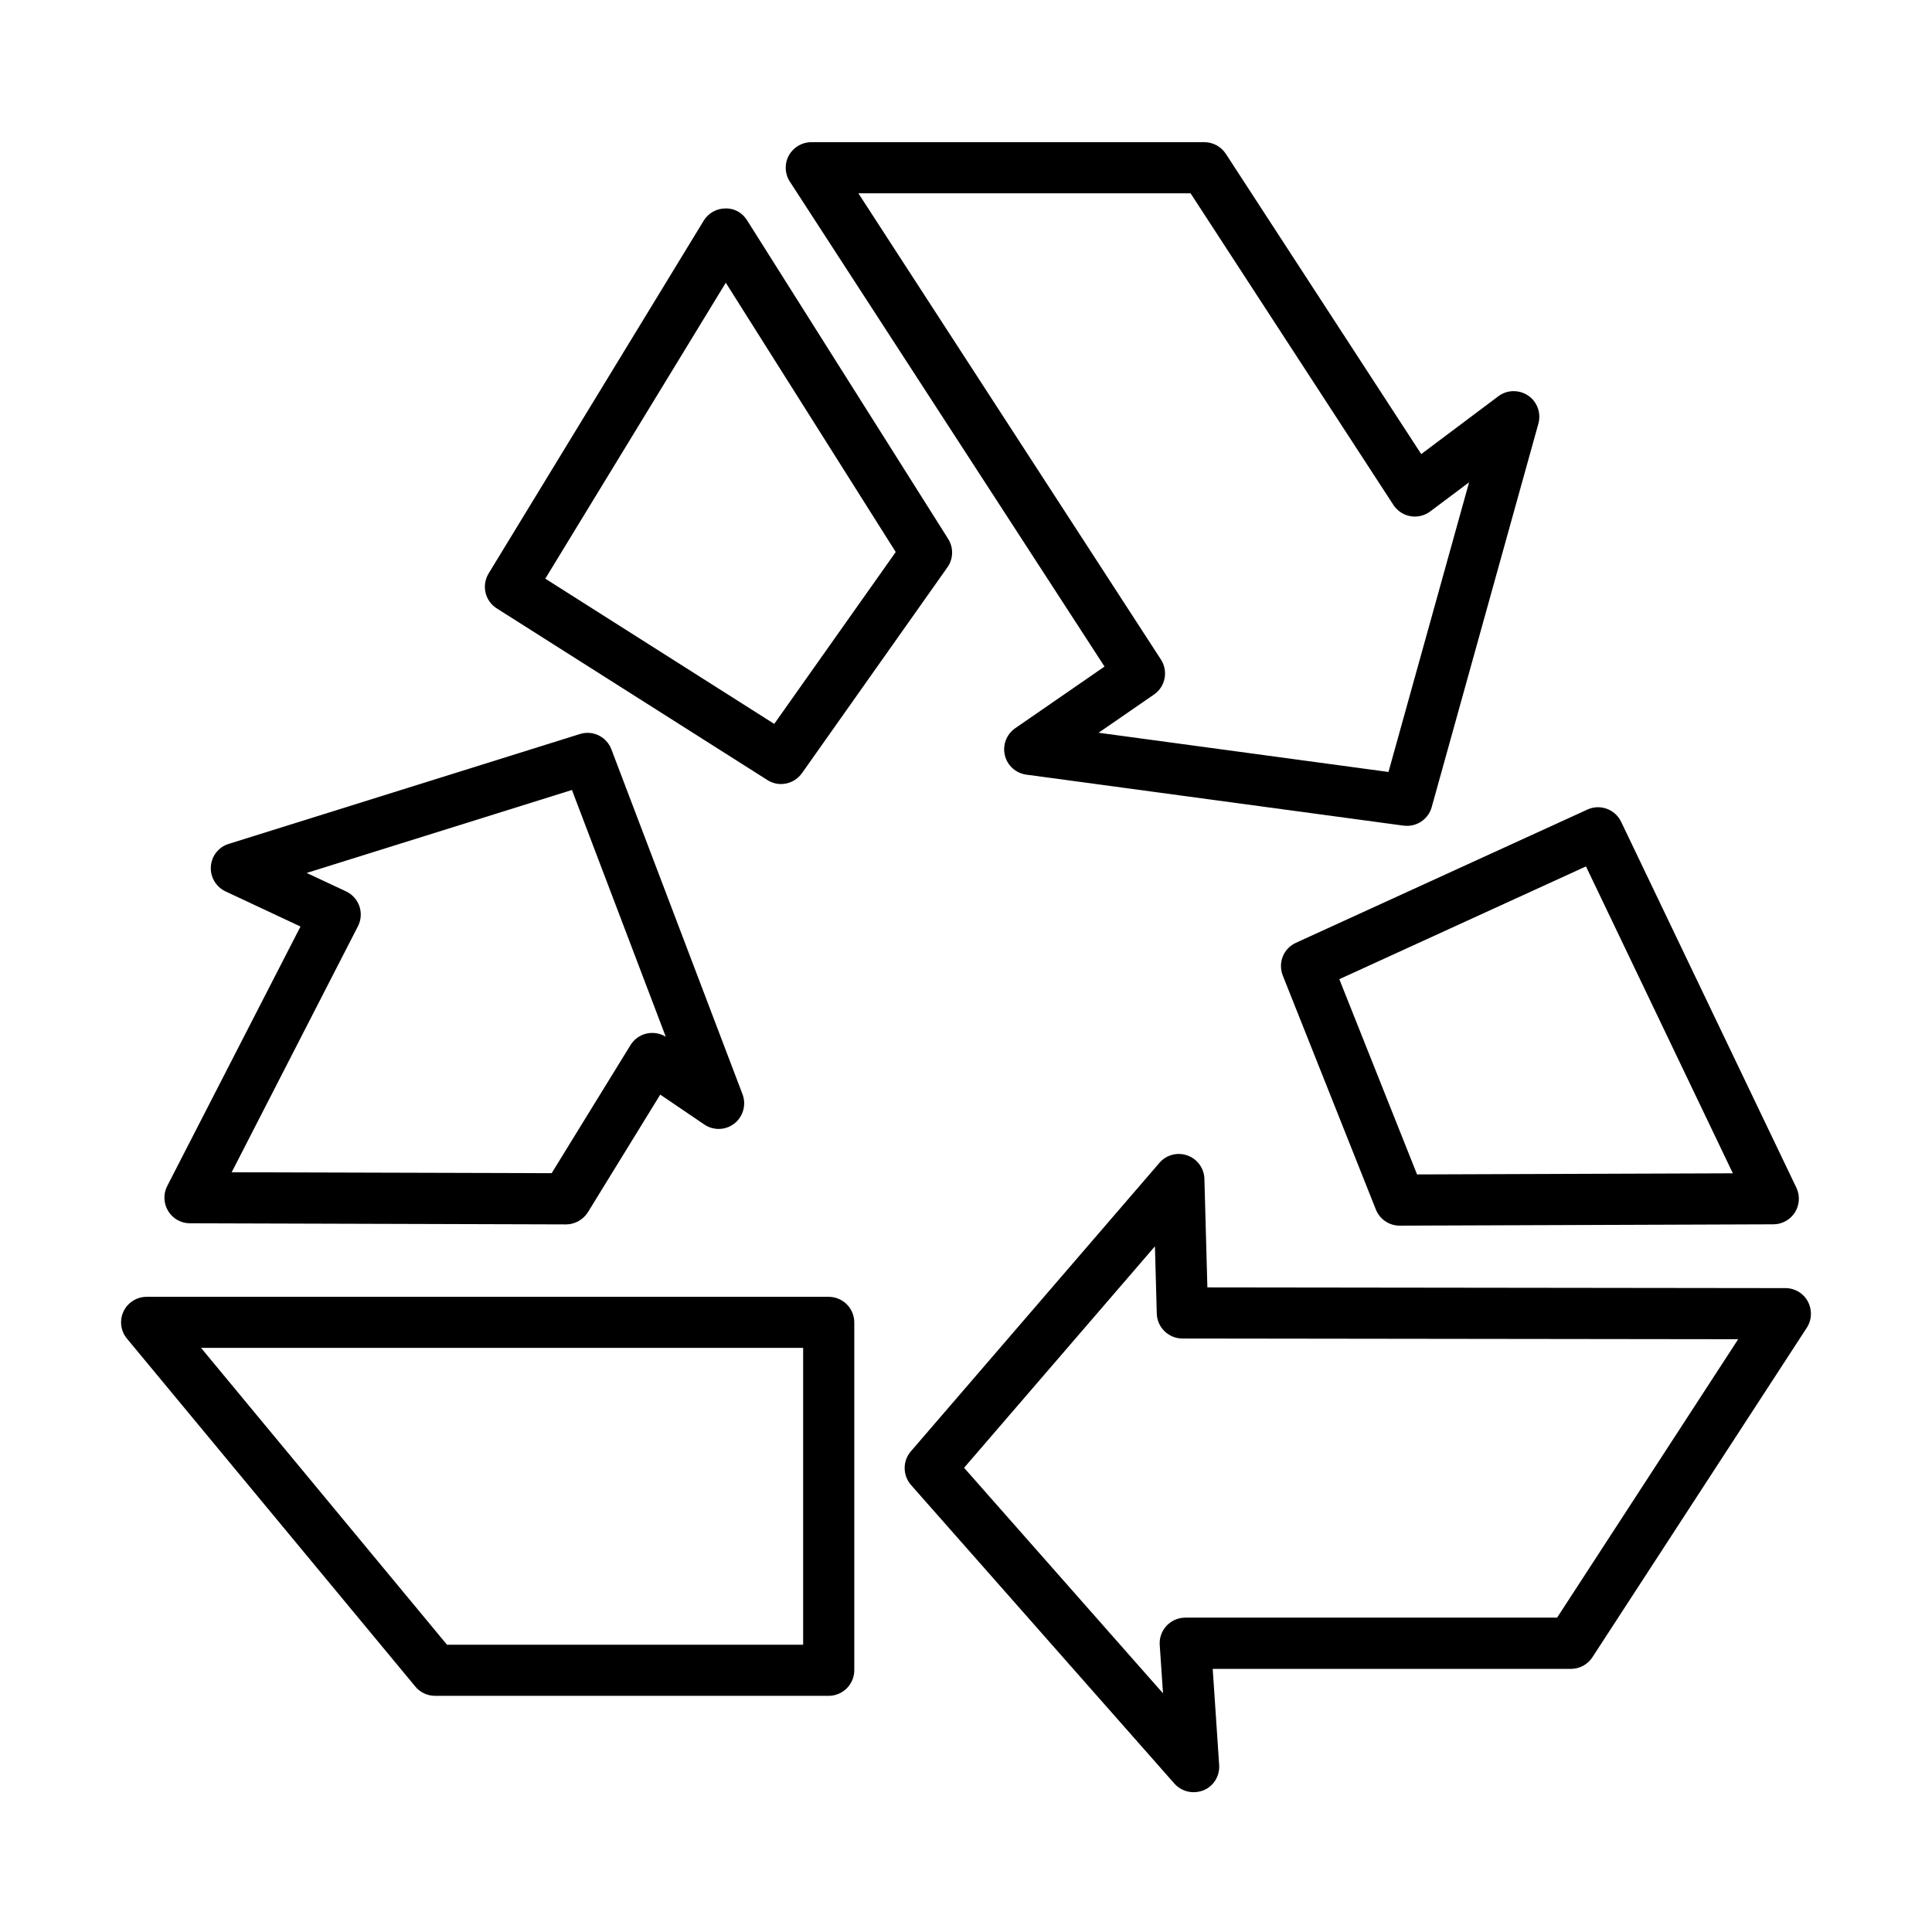
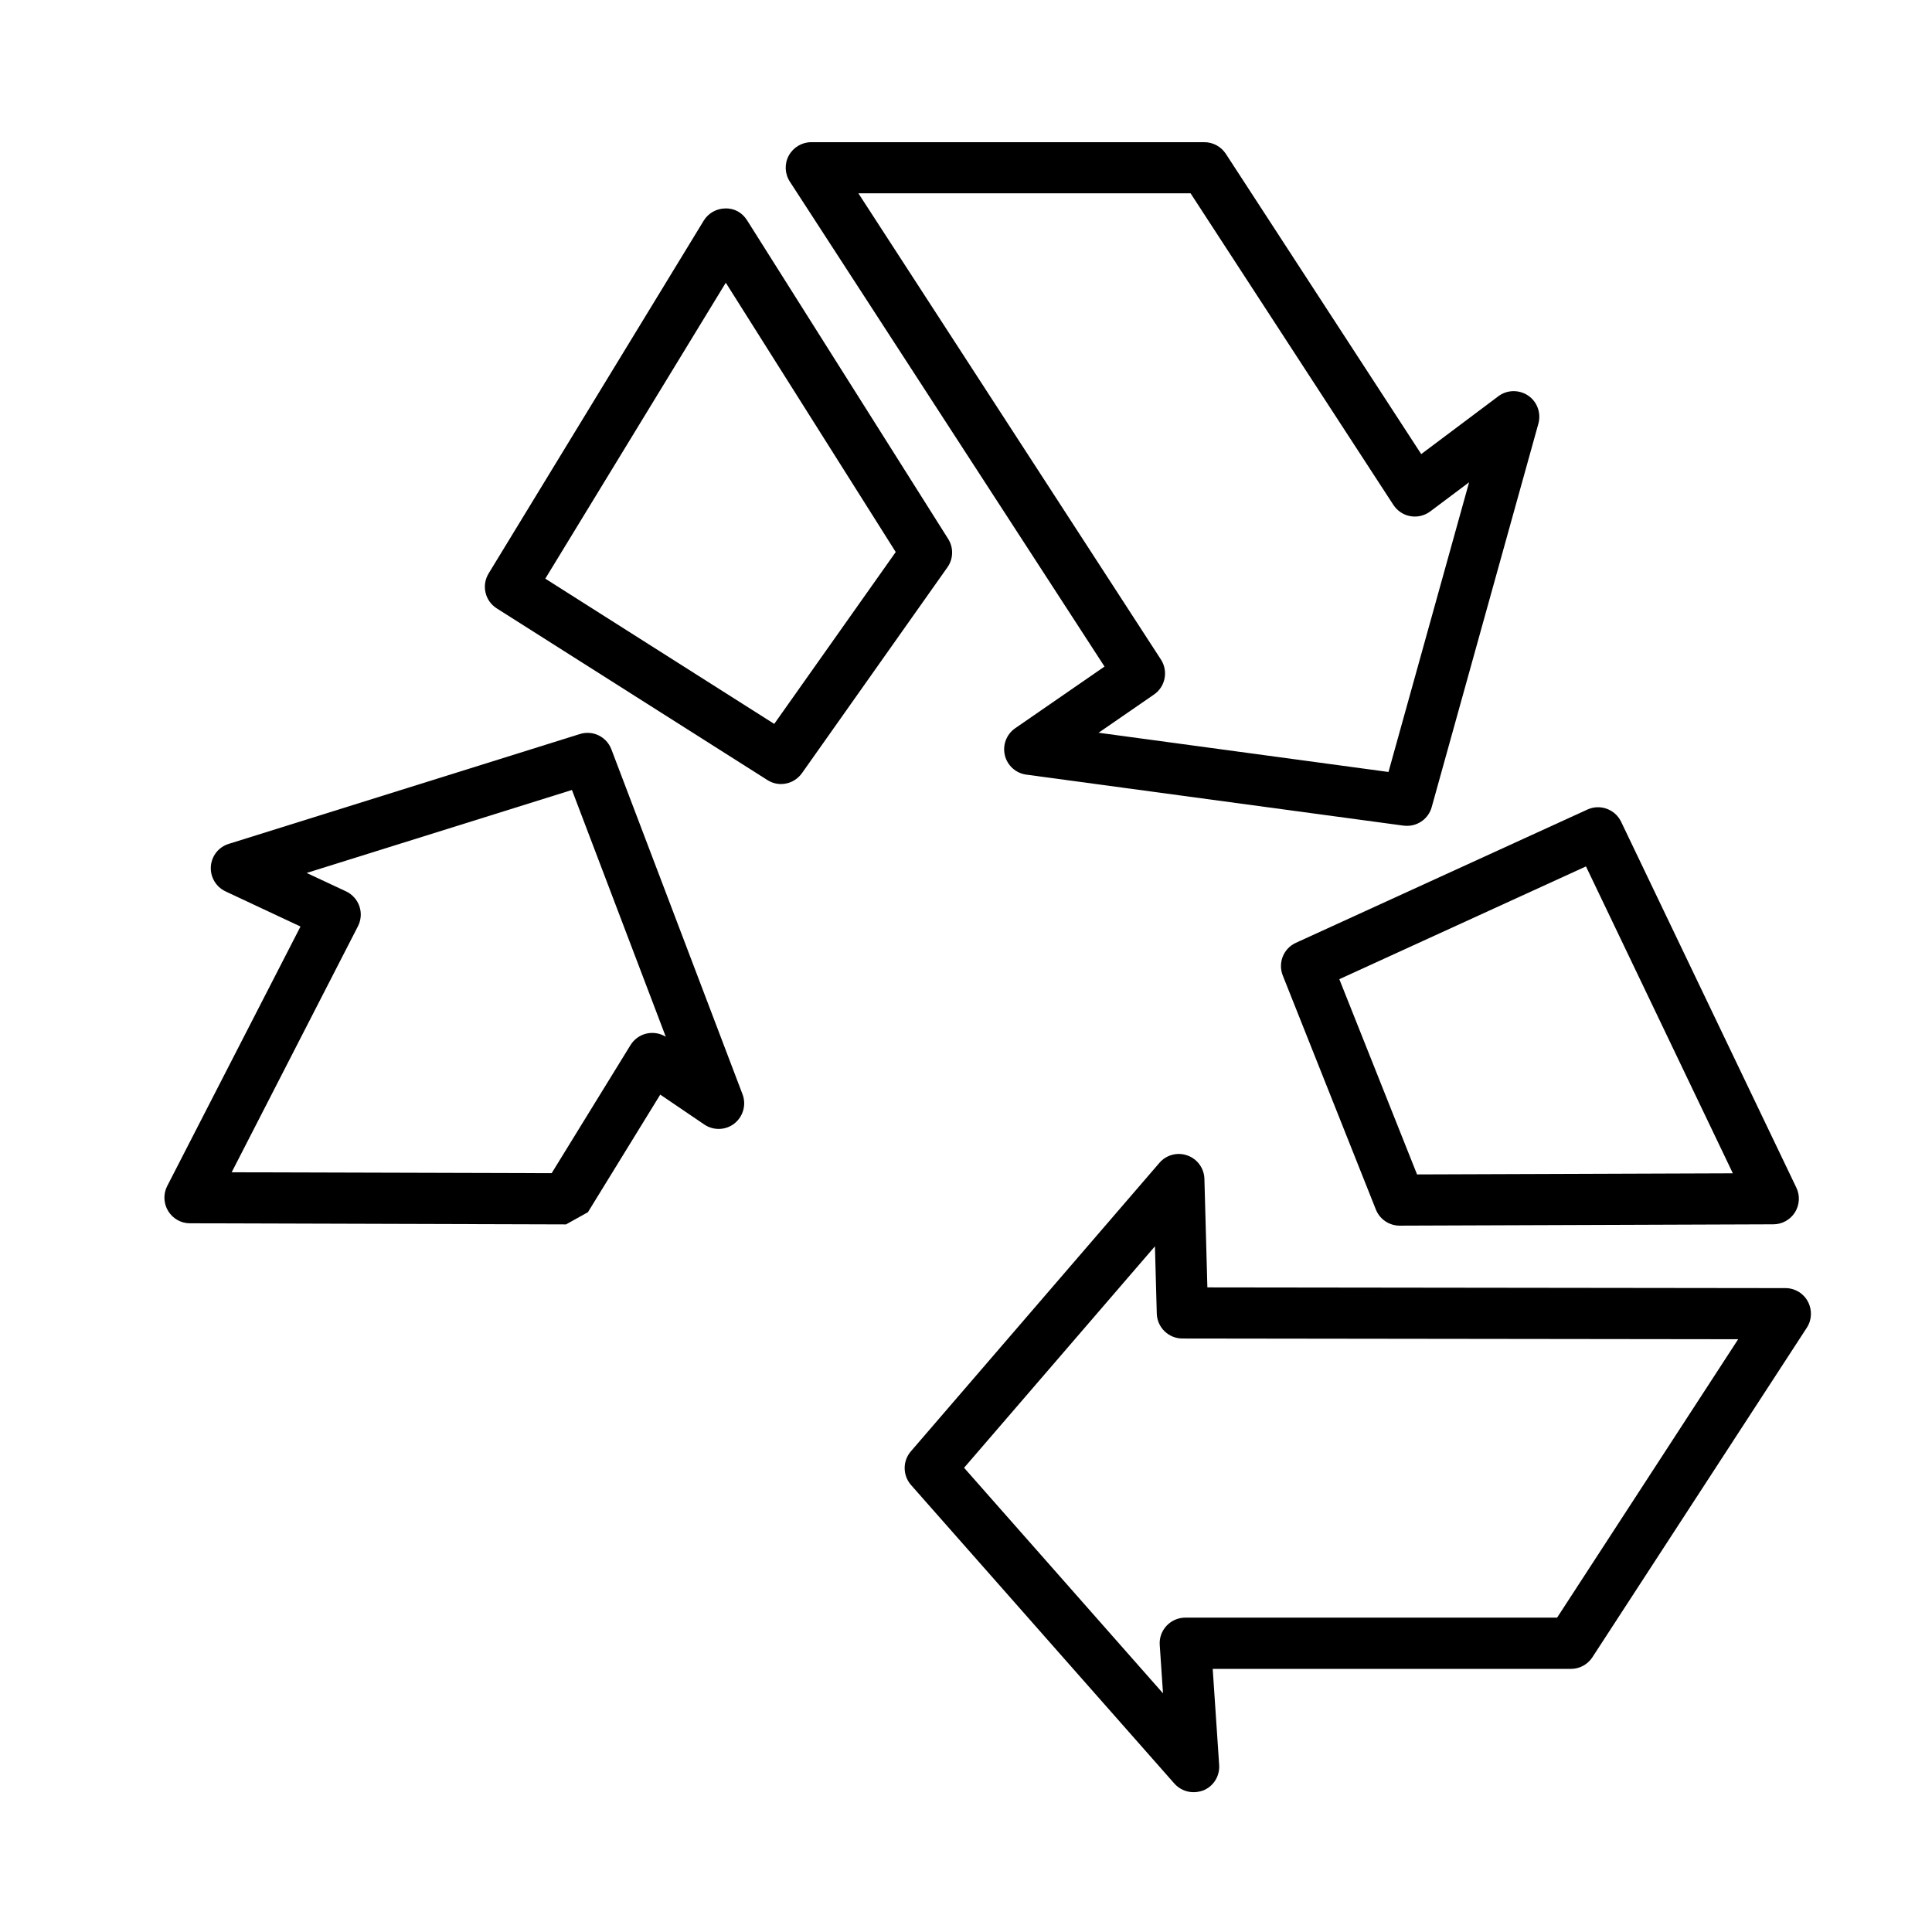
<svg xmlns="http://www.w3.org/2000/svg" fill="#000000" width="800px" height="800px" version="1.1" viewBox="144 144 512 512">
  <g>
    <path d="m516.9 362.86c-0.297 0-0.594-0.027-0.922-0.055l-100.01-13.52c-2.769-0.379-5.023-2.418-5.672-5.133-0.652-2.715 0.434-5.562 2.742-7.164l23.672-16.344-83.395-128.51c-1.355-2.09-1.465-4.75-0.27-6.922 1.195-2.172 3.473-3.531 5.945-3.531h104.18c2.281 0 4.426 1.168 5.676 3.066l51.793 79.594 20.445-15.336c2.309-1.738 5.484-1.793 7.902-0.164 2.387 1.629 3.469 4.617 2.707 7.414l-28.285 101.66c-0.812 2.93-3.5 4.941-6.516 4.941zm-81.762-24.676 76.824 10.395 21.363-76.77-10.312 7.734c-1.496 1.113-3.398 1.574-5.242 1.25-1.848-0.324-3.477-1.41-4.508-2.984l-53.75-82.582h-88.035l80.188 123.57c1.98 3.066 1.172 7.195-1.844 9.258z" />
    <path d="m350.97 351.78c-1.25 0-2.492-0.355-3.606-1.062l-71.727-45.496c-3.121-1.98-4.074-6.078-2.144-9.254l56.984-93.469c1.219-2.008 3.391-3.231 5.723-3.258 2.5-0.082 4.539 1.168 5.789 3.148l53.285 84.426c1.465 2.309 1.383 5.297-0.191 7.519l-38.52 54.512c-1.359 1.93-3.449 2.934-5.594 2.934zm-62.461-54.43 60.672 38.492 32.195-45.551-45.035-71.367z" />
    <path d="m460.3 618.95c-1.898 0-3.773-0.816-5.074-2.281l-69.797-79.133c-2.227-2.551-2.25-6.352-0.051-8.902l65.883-76.473c1.82-2.117 4.777-2.906 7.41-1.953 2.633 0.922 4.426 3.391 4.508 6.188l0.789 28.777 153.19 0.188c2.5 0 4.777 1.359 5.945 3.559 1.168 2.172 1.086 4.832-0.27 6.922l-56.82 87.328c-1.25 1.93-3.391 3.098-5.672 3.098h-94.961l1.711 25.488c0.188 2.906-1.469 5.594-4.156 6.707-0.895 0.324-1.762 0.488-2.633 0.488zm-60.809-85.973 52.719 59.777-0.871-12.84c-0.133-1.875 0.547-3.723 1.824-5.078 1.277-1.359 3.066-2.144 4.938-2.144h98.547l47.988-73.785-147.29-0.188c-3.664 0-6.68-2.934-6.789-6.598l-0.488-17.836z" />
    <path d="m514.92 468.81c-2.769 0-5.266-1.684-6.297-4.262l-24.676-62.031c-1.328-3.367 0.188-7.168 3.473-8.66l77.258-35.316c3.367-1.547 7.332-0.082 8.934 3.231l46.449 96.992c1.004 2.09 0.844 4.562-0.379 6.519-1.223 1.953-3.398 3.172-5.707 3.172l-99.055 0.355c0.027 0 0.027 0 0 0zm-15.988-65.316 20.602 51.742 83.691-0.297-38.926-81.332z" />
-     <path d="m363.6 593.41h-104.32c-2.008 0-3.934-0.898-5.207-2.445l-76.426-92.215c-1.68-2.008-2.031-4.832-0.918-7.195 1.113-2.359 3.504-3.883 6.137-3.883h180.74c3.746 0 6.789 3.043 6.789 6.789v92.219c-0.027 3.691-3.043 6.731-6.789 6.731zm-101.15-13.547h94.391v-78.668h-159.57z" />
-     <path d="m294 468.48c-0.027 0-0.027 0 0 0l-99.688-0.297c-2.363 0-4.531-1.25-5.754-3.258-1.219-2.008-1.328-4.535-0.242-6.625l35.316-68.762-19.867-9.312c-2.527-1.195-4.074-3.801-3.887-6.598 0.191-2.793 2.066-5.184 4.754-5.996l93.031-29.102c3.445-1.086 7.082 0.703 8.355 4.043l34.75 91.402c1.059 2.769 0.191 5.891-2.113 7.738-2.309 1.844-5.562 1.953-8.008 0.297l-11.676-7.926-19.168 31.164c-1.277 2.008-3.473 3.231-5.805 3.231zm-88.605-13.816 84.801 0.242 20.902-33.961c0.977-1.574 2.555-2.684 4.348-3.066 1.711-0.352 3.496-0.055 4.992 0.871l-24.867-65.398-70.305 21.988 10.449 4.887c1.656 0.789 2.93 2.199 3.527 3.938 0.598 1.738 0.461 3.637-0.379 5.293z" />
+     <path d="m294 468.48c-0.027 0-0.027 0 0 0l-99.688-0.297c-2.363 0-4.531-1.25-5.754-3.258-1.219-2.008-1.328-4.535-0.242-6.625l35.316-68.762-19.867-9.312c-2.527-1.195-4.074-3.801-3.887-6.598 0.191-2.793 2.066-5.184 4.754-5.996l93.031-29.102c3.445-1.086 7.082 0.703 8.355 4.043l34.75 91.402c1.059 2.769 0.191 5.891-2.113 7.738-2.309 1.844-5.562 1.953-8.008 0.297l-11.676-7.926-19.168 31.164zm-88.605-13.816 84.801 0.242 20.902-33.961c0.977-1.574 2.555-2.684 4.348-3.066 1.711-0.352 3.496-0.055 4.992 0.871l-24.867-65.398-70.305 21.988 10.449 4.887c1.656 0.789 2.93 2.199 3.527 3.938 0.598 1.738 0.461 3.637-0.379 5.293z" />
  </g>
</svg>